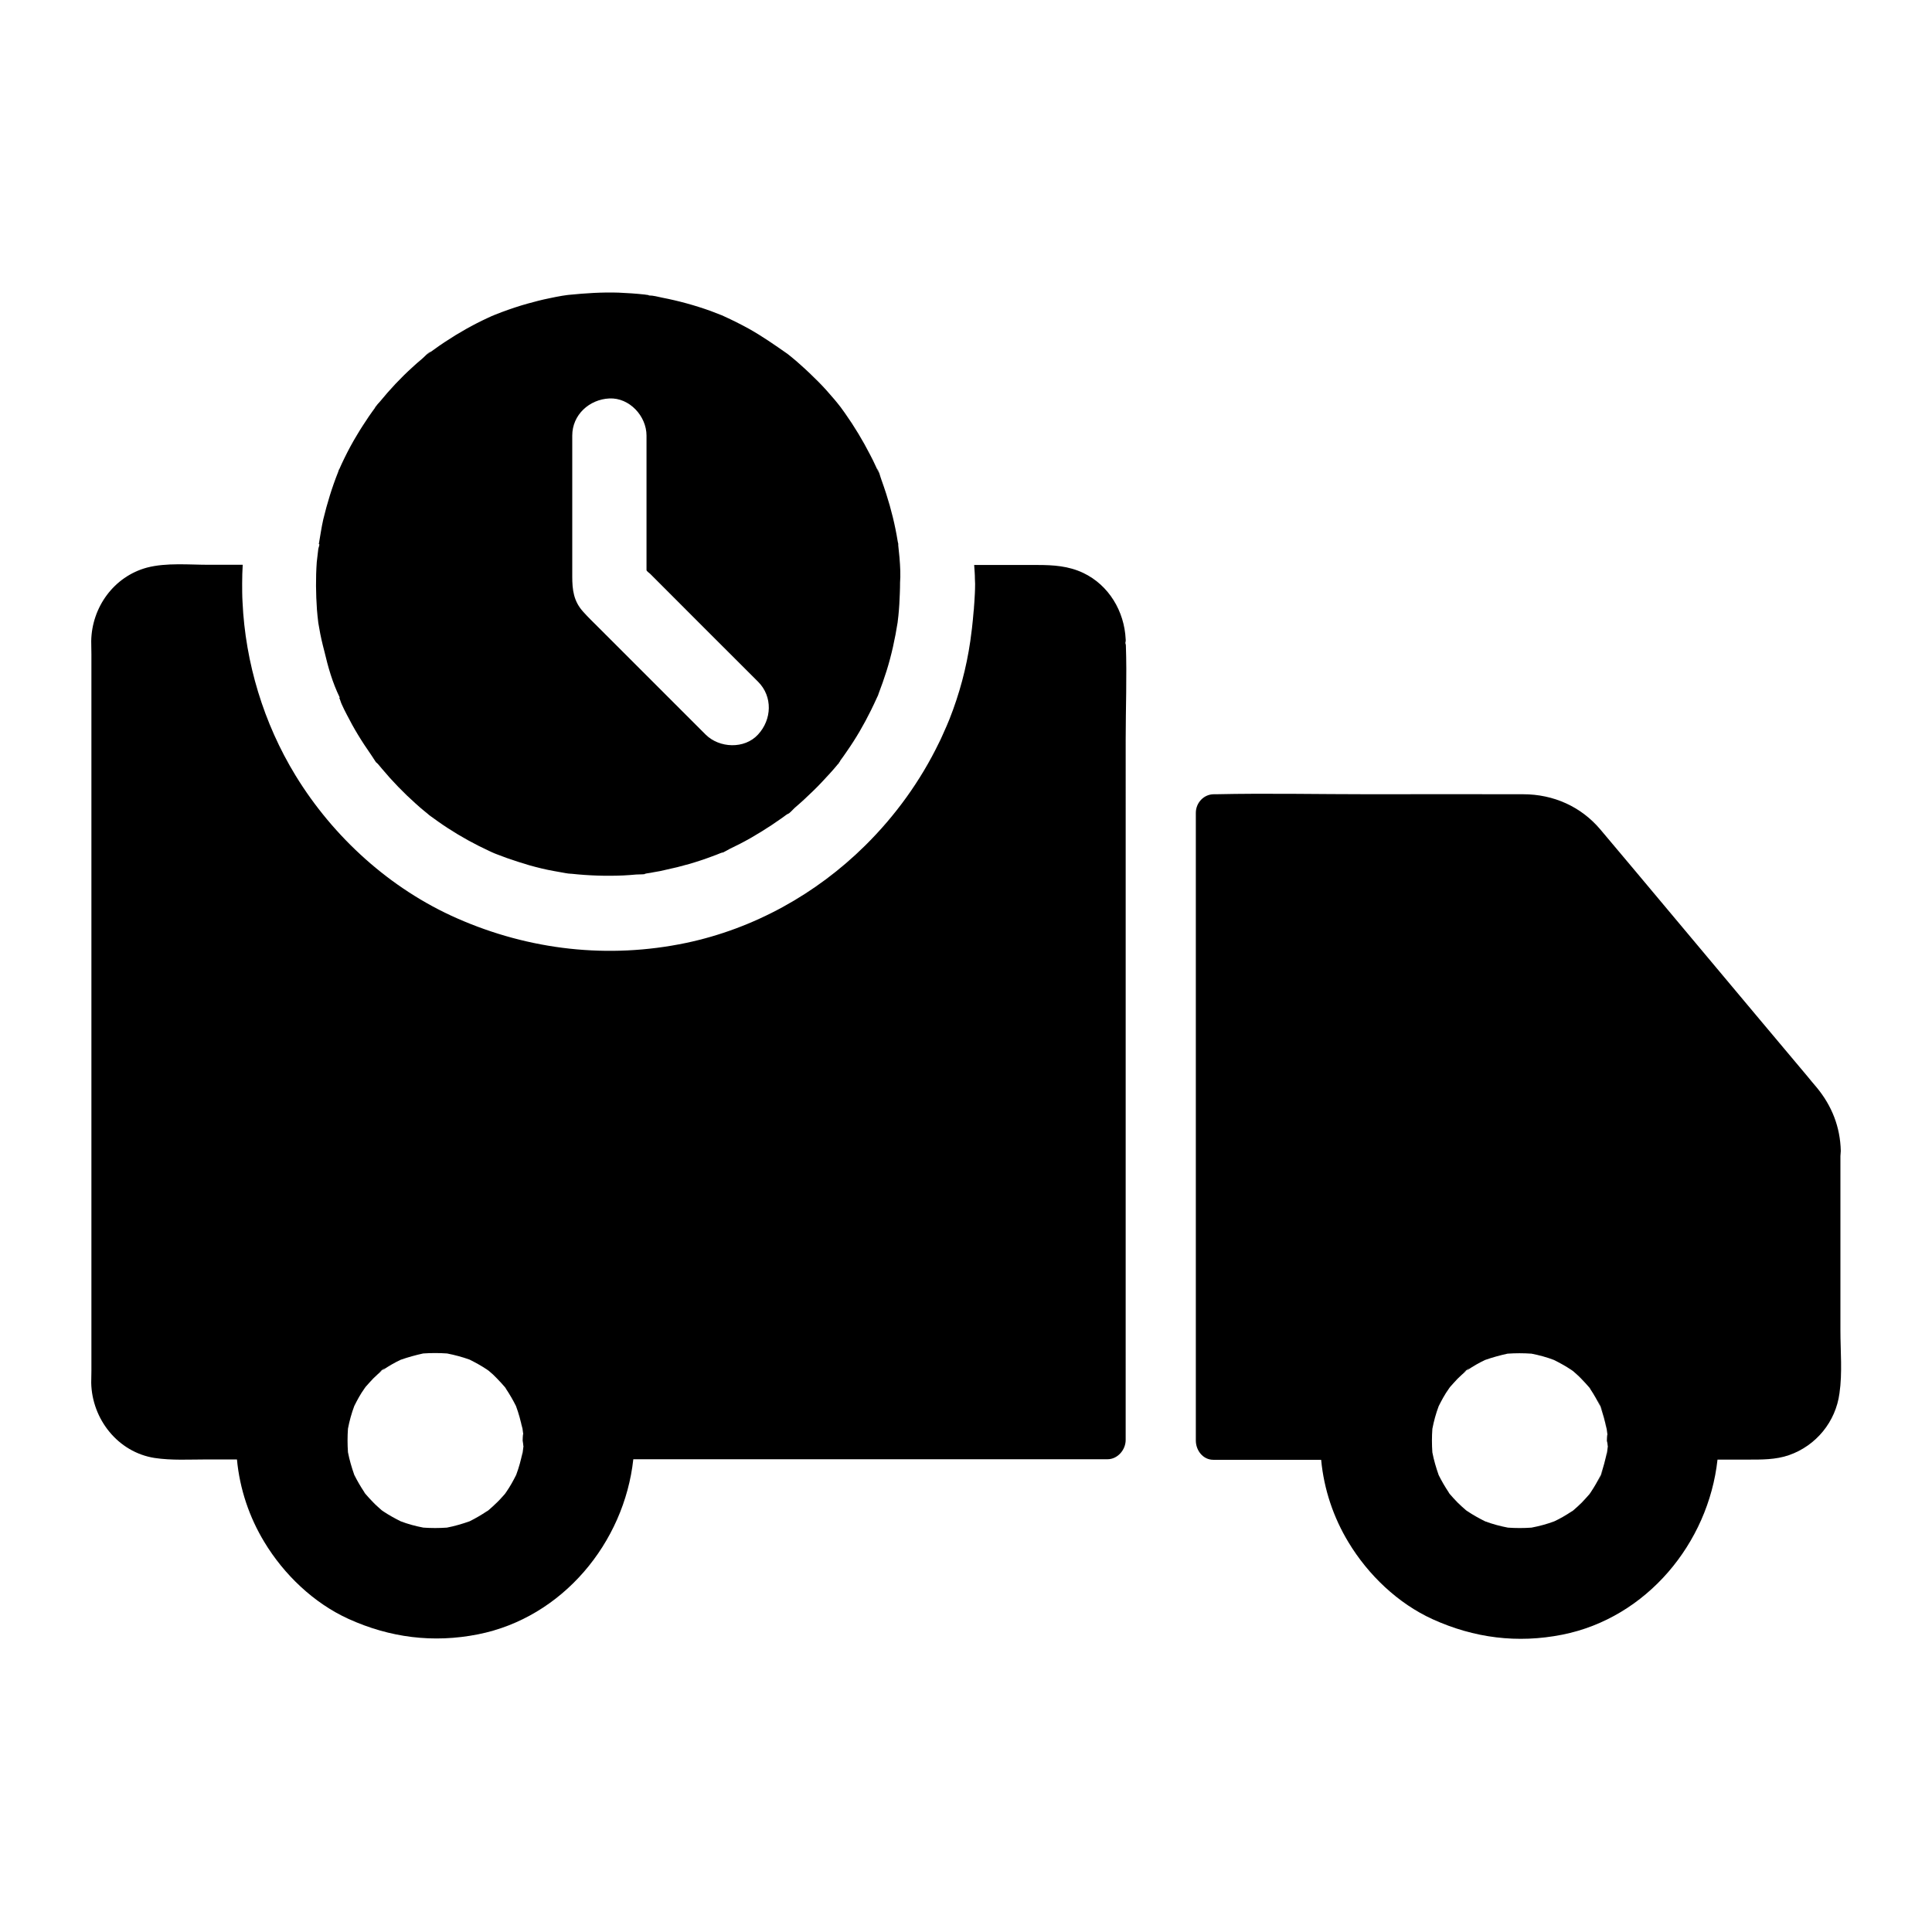
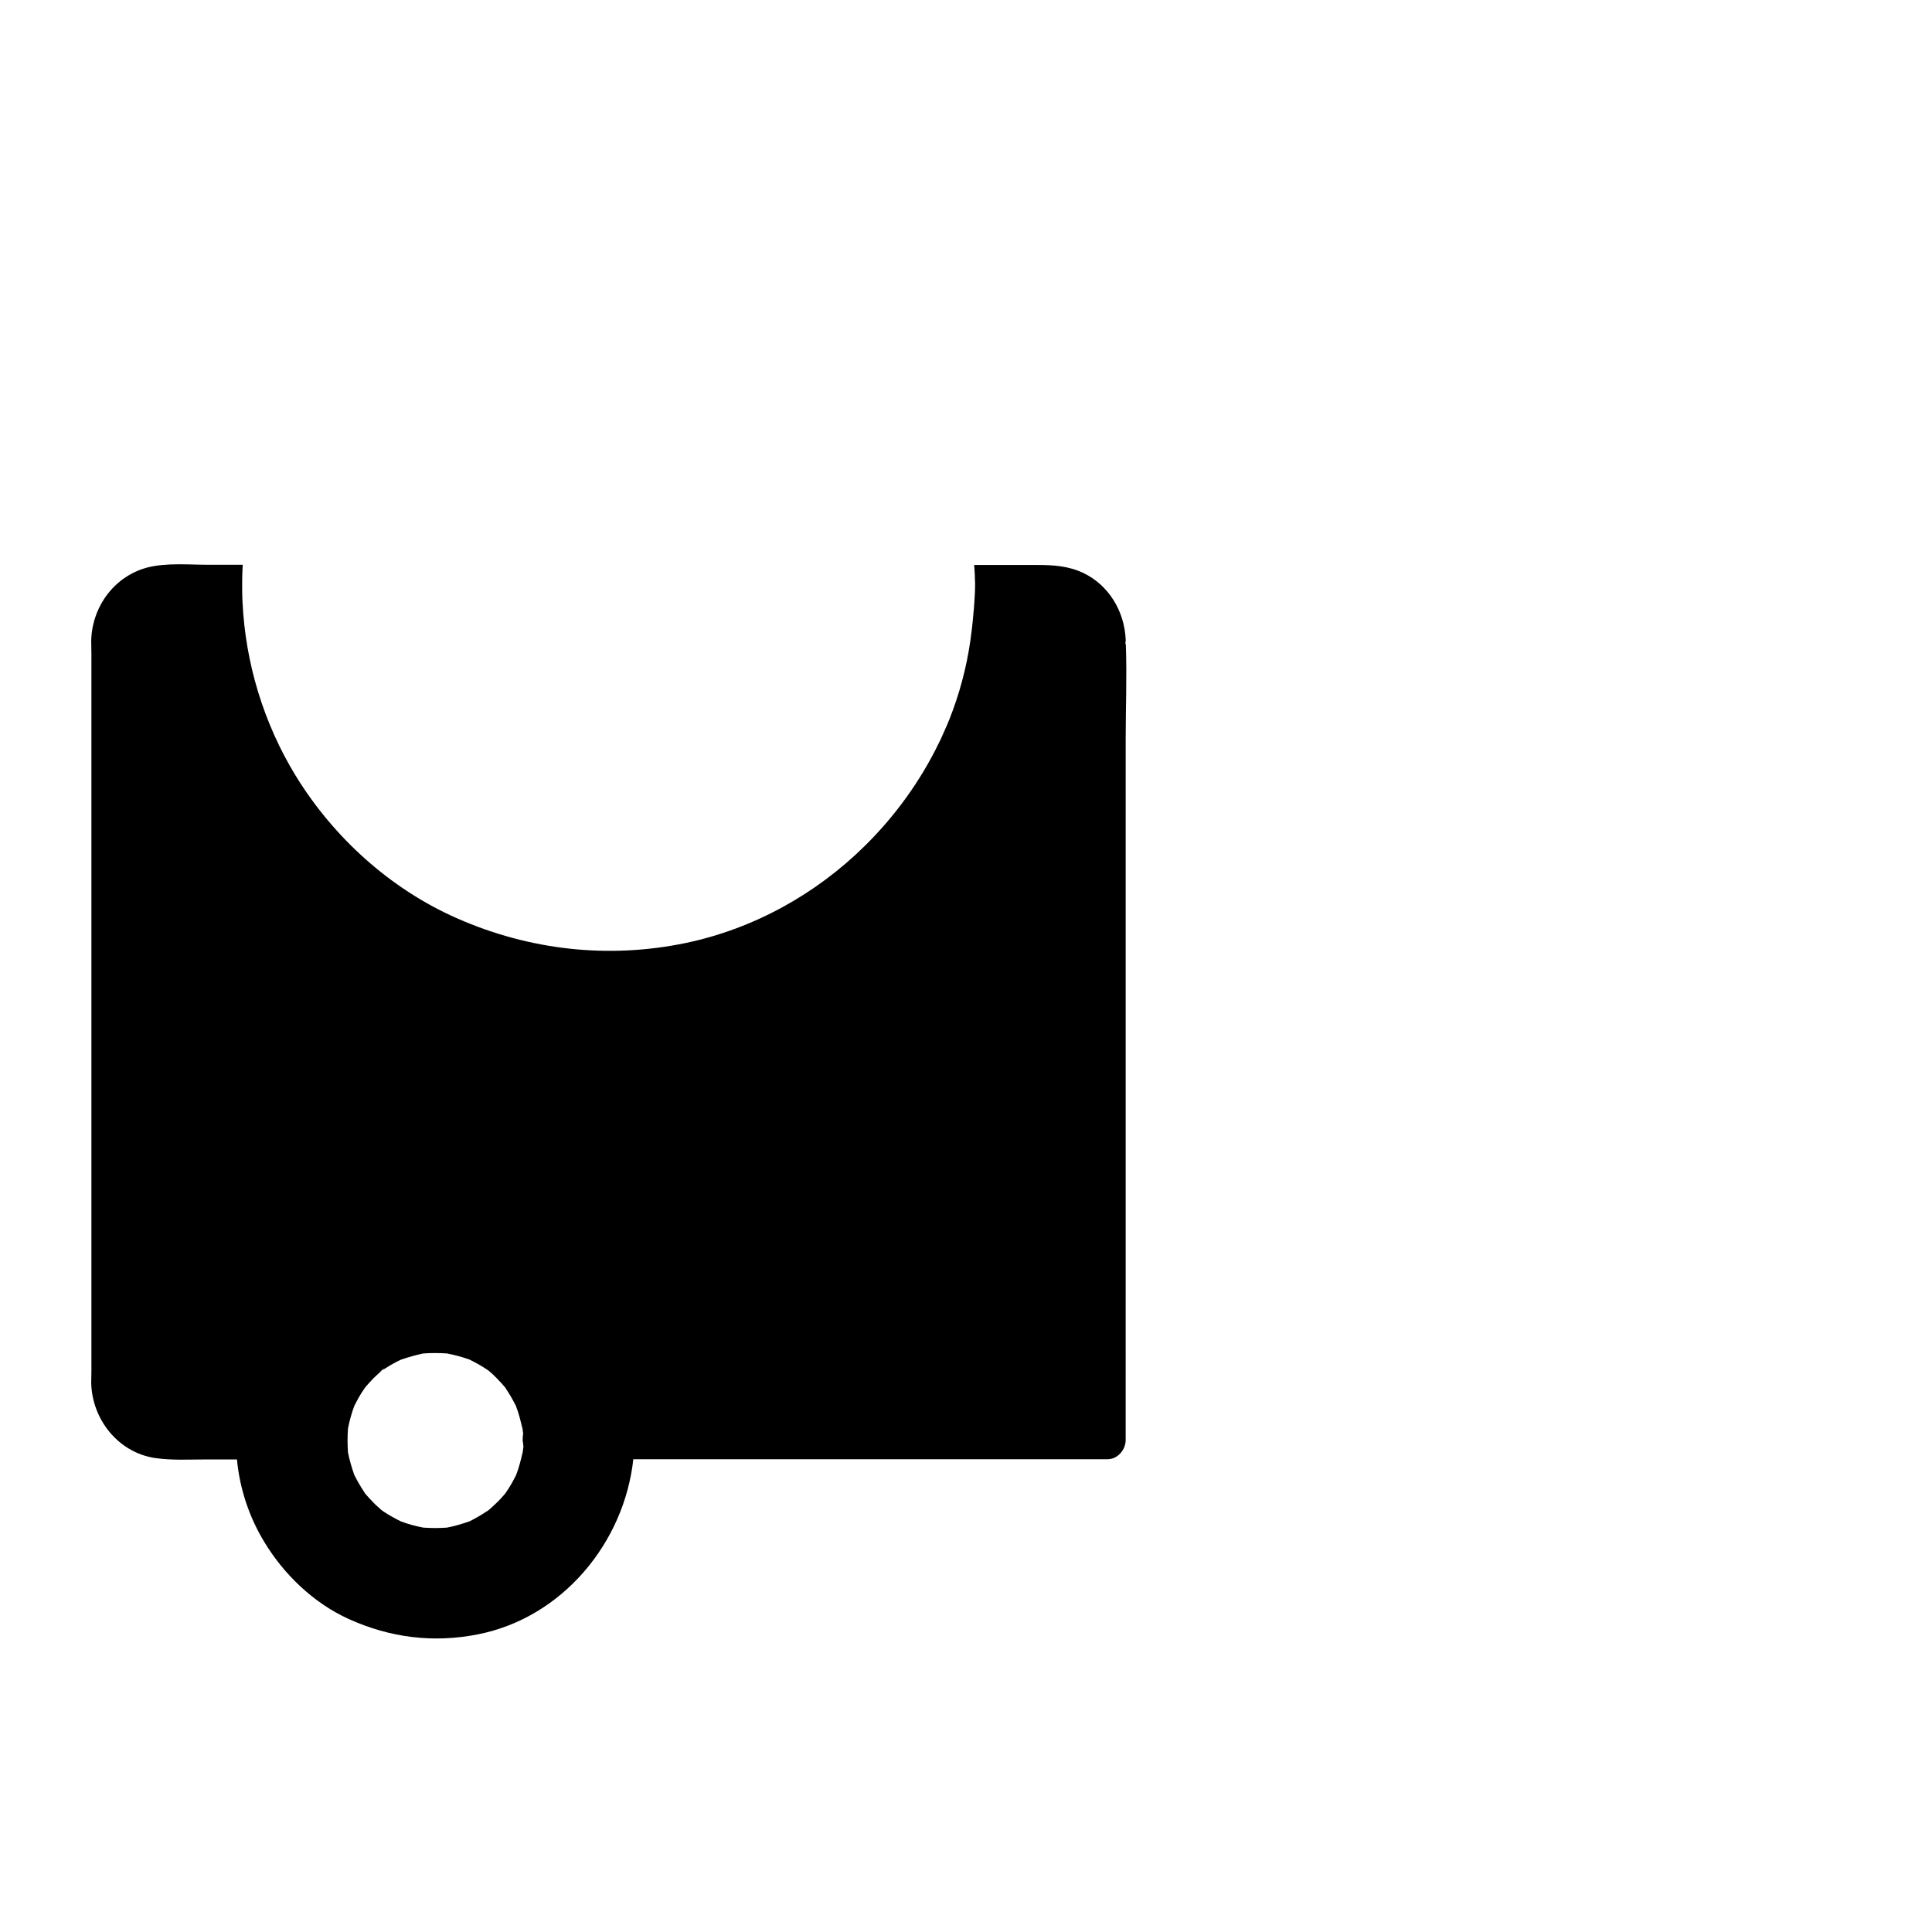
<svg xmlns="http://www.w3.org/2000/svg" fill="#000000" width="800px" height="800px" version="1.1" viewBox="144 144 512 512">
  <g>
    <path d="m442.36 314.98c0-0.195-0.098-0.441-0.148-0.641 0 0 0.051-0.051 0.051-0.051 0-0.148 0.051-0.246 0.051-0.395v0.004c0-0.148 0.051-0.344 0-0.492-0.344-7.379-4.43-14.316-11.219-17.562-3.938-1.871-7.969-2.117-12.203-2.117h-16.727c0.098 1.477 0.195 2.461 0.195 3.691 0 0.395 0.051 0.836 0.051 1.23v0.246c0 1.574-0.098 3.148-0.195 4.676 0 0.441-0.098 0.887-0.098 1.277 0 0.395-0.051 0.738-0.098 1.133-0.098 1.523-0.297 3.051-0.441 4.527-0.148 1.133-0.297 2.262-0.441 3.394-1.031 7.133-2.902 14.07-5.512 20.664-0.246 0.59-0.492 1.18-0.738 1.77-0.395 0.887-0.789 1.77-1.18 2.656-0.246 0.59-0.543 1.18-0.836 1.77-4.922 10.184-11.609 19.434-19.633 27.355-12.941 12.793-29.422 21.992-47.477 25.781-20.516 4.281-41.477 1.918-60.664-6.543-17.664-7.773-32.766-21.453-42.805-37.883-8.414-13.777-13.285-29.816-14.023-45.953-0.098-1.625-0.098-3.297-0.098-4.922s0.051-3.445 0.148-4.922h-9.004c-5.215 0-11.219-0.59-16.336 0.738-8.809 2.363-14.66 10.527-14.809 19.484 0 1.18 0.051 2.363 0.051 3.543v189.81c0 1.082-0.051 2.117-0.051 3.199 0.195 9.645 7.086 18.402 16.777 19.926 4.527 0.688 9.297 0.395 13.824 0.395h8.02c0.738 7.871 3.297 15.352 7.231 21.844 5.215 8.66 13.137 16.234 22.336 20.418 10.973 4.969 22.434 6.445 34.34 4.082 22.336-4.43 38.719-24.254 41.133-46.395h125.66c2.656 0 4.82-2.461 4.82-5.117l0.004-185.63c0-8.266 0.344-16.676 0.047-24.992zm-159.65 212.4v-0.148c0.047 0.098 0.047 0.148 0 0.148-0.148 1.277-0.344 2.508-0.492 3.789 0.098-0.789 0.195-1.523 0.246-2.312-0.395 2.066-0.934 4.035-1.672 6.004-0.789 1.574-1.625 3.102-2.656 4.574-0.098 0.148-0.246 0.344-0.344 0.492-0.688 0.738-1.328 1.523-2.066 2.215-0.738 0.738-1.523 1.426-2.312 2.117-0.195 0.148-0.344 0.246-0.395 0.246-1.477 0.984-3 1.871-4.574 2.656-1.969 0.688-3.938 1.277-6.004 1.672-2.066 0.148-4.184 0.148-6.25 0-2.066-0.395-4.082-0.934-6.004-1.672-1.574-0.789-3.102-1.625-4.574-2.609-0.148-0.098-0.297-0.195-0.492-0.344-0.738-0.688-1.523-1.328-2.215-2.066-0.738-0.738-1.426-1.523-2.117-2.312-0.148-0.195-0.246-0.344-0.246-0.395-0.984-1.477-1.871-3-2.656-4.574-0.688-1.969-1.277-3.938-1.672-6.004-0.148-2.066-0.148-4.184 0-6.25 0.395-2.066 0.934-4.035 1.672-6.004 0.789-1.574 1.625-3.148 2.656-4.574 0.098-0.148 0.246-0.344 0.344-0.492 0.641-0.738 1.328-1.477 2.016-2.215 0.738-0.738 1.523-1.426 2.363-2.164-0.297 0.195-0.688 0.441-0.934 0.641 0.738-0.641 2.559-2.066 0.934-0.641 0.195-0.098 0.297-0.195 0.344-0.195 1.477-0.984 3-1.871 4.574-2.609 1.969-0.688 3.938-1.23 5.953-1.672 2.117-0.148 4.231-0.148 6.348 0 2.016 0.395 4.035 0.934 5.953 1.625 1.574 0.789 3.102 1.625 4.574 2.609 0.148 0.098 0.297 0.195 0.492 0.344 0.789 0.641 1.523 1.328 2.215 2.066 0.738 0.738 1.426 1.523 2.117 2.312 0.148 0.195 0.246 0.344 0.246 0.395 0.984 1.477 1.871 3 2.656 4.574 0.738 1.969 1.277 3.984 1.672 6.004-0.051-0.789-0.148-1.523-0.246-2.312 0.148 1.23 0.344 2.508 0.492 3.738v0.195c0-0.051 0-0.098-0.051-0.148-0.051 0.543-0.098 1.133-0.098 1.672 0.102 0.543 0.152 1.082 0.203 1.625z" />
-     <path d="m631.73 496.58v-46.199c0-0.395 0.098-0.887 0.098-1.379-0.148-6.348-2.363-11.957-6.394-16.828-0.836-0.984-1.672-1.969-2.461-2.953-4.133-4.922-8.266-9.84-12.398-14.762-11.121-13.234-22.188-26.52-33.309-39.754-3.051-3.59-6.051-7.231-9.102-10.824-5.164-6.148-12.496-9.398-20.516-9.398-13.578-0.051-27.109 0-40.688 0-13.531 0-27.109-0.297-40.688 0h-0.59c-2.656 0-4.773 2.262-4.773 4.922v166.34c0 2.656 1.918 5.117 4.625 5.117h28.586c0.738 7.871 3.297 15.352 7.231 21.844 5.215 8.66 13.137 16.234 22.336 20.418 10.973 4.969 22.434 6.445 34.34 4.082 22.336-4.43 38.719-24.254 41.133-46.395h7.969c3.691 0 7.43 0.051 10.973-1.18 7.184-2.508 12.398-8.855 13.383-16.434 0.789-5.356 0.246-11.16 0.246-16.621zm-61.648 30.801v-0.148c0.051 0.098 0.051 0.148 0 0.148-0.148 1.277-0.344 2.508-0.492 3.789 0.098-0.789 0.195-1.523 0.246-2.312-0.395 2.016-0.934 4.035-1.625 6.004 0.246-0.543 0.492-1.082 0.738-1.625-0.492 1.18-0.984 2.363-1.477 3.543 0.246-0.641 0.492-1.277 0.738-1.918-0.789 1.625-1.672 3.148-2.656 4.625-0.098 0.148-0.246 0.344-0.344 0.492-0.641 0.738-1.328 1.477-2.016 2.215-0.738 0.738-1.523 1.426-2.312 2.117-0.195 0.148-0.344 0.246-0.395 0.246-1.477 0.984-3 1.871-4.574 2.609-1.969 0.738-3.984 1.277-6.051 1.672-2.066 0.148-4.184 0.148-6.25 0-2.066-0.395-4.082-0.934-6.051-1.672-1.574-0.789-3.102-1.625-4.574-2.609-0.148-0.098-0.297-0.195-0.441-0.297-0.789-0.688-1.523-1.328-2.262-2.066-0.738-0.738-1.426-1.523-2.117-2.312-0.148-0.195-0.246-0.344-0.246-0.395-0.984-1.477-1.871-3-2.656-4.574-0.688-1.969-1.277-3.938-1.672-6.004-0.148-2.066-0.148-4.184 0-6.25 0.395-2.066 0.934-4.035 1.672-6.004 0.789-1.574 1.625-3.148 2.656-4.574 0.098-0.148 0.246-0.344 0.344-0.492 0.641-0.738 1.328-1.477 2.016-2.215 0.738-0.738 1.523-1.426 2.363-2.164-0.297 0.195-0.688 0.441-0.934 0.641 0.738-0.641 2.559-2.066 0.934-0.641 0.195-0.098 0.297-0.195 0.344-0.195 1.477-0.984 3-1.871 4.574-2.609 1.969-0.688 3.938-1.23 5.953-1.672 2.117-0.148 4.231-0.148 6.348 0 2.016 0.395 4.035 0.934 5.953 1.672 1.574 0.789 3.102 1.625 4.574 2.609 0.148 0.098 0.297 0.195 0.492 0.344 0.738 0.641 1.523 1.328 2.215 2.066 0.738 0.738 1.426 1.523 2.117 2.312 0.148 0.195 0.246 0.344 0.246 0.395 0.984 1.477 1.871 3.051 2.656 4.625-0.246-0.641-0.492-1.277-0.738-1.918 0.492 1.18 0.984 2.363 1.477 3.543-0.246-0.543-0.492-1.082-0.738-1.625 0.688 1.969 1.277 3.938 1.625 6.004-0.051-0.789-0.148-1.523-0.246-2.312 0.148 1.23 0.344 2.508 0.492 3.738v0.195c0-0.051 0-0.098-0.051-0.195-0.051 0.543-0.098 1.133-0.098 1.672 0.145 0.441 0.195 0.98 0.242 1.523z" />
-     <path d="m382.39 291.91c-0.098-1.133-0.246-2.262-0.344-3.394v-0.441c-0.051-0.246-0.148-0.492-0.148-0.641-0.688-4.281-1.723-8.461-3.051-12.594-0.395-1.23-0.836-2.508-1.277-3.738-0.344-0.887-0.59-2.262-1.18-3 0.098 0.195 0.492 1.031 0.492 1.133-0.051-0.051-0.098-0.195-0.297-0.59-0.195-0.395-0.344-0.789-0.543-1.18-0.441-0.984-0.934-1.969-1.426-2.902-1.969-3.836-4.184-7.527-6.691-11.07-0.395-0.543-0.738-1.031-1.133-1.574-0.543-0.688-1.082-1.379-1.625-2.016-1.379-1.625-2.805-3.246-4.328-4.773-1.523-1.523-3.051-3-4.676-4.43-0.789-0.738-1.625-1.426-2.461-2.117-0.297-0.246-0.641-0.492-0.984-0.789-3.394-2.363-6.742-4.723-10.383-6.742-2.066-1.133-4.231-2.215-6.394-3.199-0.098-0.051-0.246-0.098-0.395-0.195-0.051 0-0.148-0.051-0.246-0.098-1.031-0.395-2.016-0.789-3.051-1.18-4.133-1.477-8.414-2.656-12.742-3.492-1.18-0.246-2.363-0.59-3.543-0.59 0 0 0-0.051-0.051-0.051l-0.051-0.051c-0.098 0-0.246-0.051-0.395-0.051-0.246-0.051-0.441-0.051-0.688-0.098-2.262-0.246-4.527-0.395-6.789-0.492-4.477-0.148-8.855 0.148-13.285 0.59-0.148 0-0.297 0.051-0.441 0.051-0.441 0.051-0.887 0.148-1.328 0.195-1.082 0.195-2.215 0.395-3.297 0.641-1.969 0.395-3.887 0.887-5.805 1.426-2.312 0.641-4.625 1.426-6.887 2.262-0.297 0.098-1.477 0.59-2.016 0.789-0.051 0-0.098 0.051-0.098 0.051-0.195 0.098-0.344 0.148-0.395 0.148-0.395 0.195-0.789 0.344-1.18 0.543-3.938 1.82-7.676 3.938-11.316 6.348-0.984 0.641-1.969 1.328-2.902 2.016-0.441 0.297-0.887 0.641-1.277 0.934-0.297 0.246-0.441 0.344-0.543 0.395 0.148-0.148 0.934-0.738 0.984-0.738-0.688 0.098-1.918 1.574-2.508 2.016-0.836 0.688-1.625 1.379-2.41 2.117-3.102 2.805-5.953 5.856-8.609 9.102-0.395 0.492-1.133 1.133-1.379 1.723 0.098-0.195 0.688-0.934 0.738-0.984 0 0.051-0.148 0.195-0.395 0.543-0.641 0.887-1.277 1.723-1.871 2.609-1.082 1.625-2.164 3.246-3.148 4.922-1.23 2.016-2.363 4.133-3.394 6.25-0.441 0.887-0.836 1.77-1.23 2.656-0.051 0.148-0.148 0.246-0.195 0.344-0.098 0.246-0.148 0.441-0.195 0.59-1.625 4.082-2.902 8.266-3.938 12.547-0.492 2.164-0.789 4.379-1.18 6.543 0 0 0.148 0.051 0.148 0.051 0 0.441-0.246 0.887-0.297 1.328-0.098 1.133-0.297 2.262-0.395 3.394-0.297 4.184-0.246 8.414 0.051 12.645 0.098 1.133 0.195 2.215 0.344 3.344v0.051c0.098 0.492 0.148 0.934 0.246 1.379 0.344 2.117 0.836 4.184 1.379 6.25 0.984 4.184 2.117 8.215 4.082 12.25 0 0-0.148 0.051-0.148 0.051 0.297 0.59 0.395 1.18 0.688 1.77 0.395 0.887 0.836 1.77 1.277 2.609 0.934 1.82 1.918 3.641 3 5.41 1.133 1.871 2.312 3.641 3.543 5.41 0.395 0.543 0.789 1.277 1.23 1.871 0.148 0.098 0.344 0.297 0.543 0.492 0.344 0.395 0.688 0.836 1.031 1.23 2.754 3.297 5.758 6.394 8.953 9.25 0.789 0.738 1.625 1.426 2.461 2.117 0.395 0.344 0.836 0.641 1.18 0.984 1.625 1.18 3.199 2.312 4.871 3.394 3.543 2.312 7.231 4.328 11.07 6.102 0.098 0.051 0.344 0.148 0.641 0.297 0.148 0.051 1.082 0.492 1.18 0.492 0.934 0.344 1.82 0.688 2.754 1.031 1.969 0.688 3.938 1.328 5.953 1.918 2.117 0.59 4.281 1.133 6.496 1.523 1.082 0.195 2.215 0.395 3.297 0.59 0.148 0 1.23 0.148 1.328 0.148-0.051 0-0.246 0-0.641-0.051-0.195 0-0.297 0-0.395-0.051 0.344 0.051 1.031 0.098 1.133 0.098 4.574 0.492 9.152 0.641 13.727 0.441 1.133-0.051 2.262-0.148 3.394-0.246 0.492-0.051 1.426 0 2.215-0.098 0-0.051 0.195-0.148 0.543-0.195 0.688-0.098 1.328-0.195 2.016-0.344 0.984-0.148 1.969-0.344 2.953-0.59 4.231-0.887 8.363-2.066 12.398-3.59 0.738-0.246 1.426-0.543 2.164-0.836 0.344-0.148 0.59-0.195 0.738-0.195 0.641-0.297 1.328-0.738 1.723-0.934 1.871-0.887 3.691-1.82 5.512-2.856 1.871-1.082 3.738-2.215 5.512-3.394 0.887-0.59 1.77-1.23 2.656-1.82 0.441-0.297 0.887-0.641 1.277-0.934 0.441-0.297 0.641-0.395 0.738-0.395 0.688-0.543 1.426-1.426 1.82-1.723 0.738-0.641 1.477-1.277 2.164-1.918 1.574-1.477 3.148-2.953 4.625-4.527 1.477-1.574 3-3.199 4.328-4.82 0 0-0.148-0.098 0.344-0.195 0 0-0.148 0-0.098-0.051 0.051-0.051 0-0.098 0.051-0.148 0.195-0.246 0.395-0.492 0.395-0.59-0.148 0.195-0.297 0.395-0.395 0.492 0 0 0-0.051 0.051-0.051 0.148-0.195 0.246-0.344 0.395-0.543 0.59-0.789 1.133-1.574 1.672-2.363 2.41-3.445 4.527-7.086 6.394-10.875 0.59-1.18 1.133-2.363 1.672-3.543 0.148-0.246 0.195-0.441 0.246-0.543 0.051-0.148 0.098-0.344 0.148-0.441 0.738-1.918 1.426-3.887 2.066-5.902 1.328-4.231 2.262-8.562 2.953-12.941v-0.051c0.051-0.59 0.148-1.133 0.195-1.672 0.098-1.031 0.195-2.066 0.246-3.051 0.098-1.918 0.195-3.836 0.195-5.758 0.152-1.875 0.055-4.137-0.141-6.449zm-37.492 46.738c-3.59 3.938-10.281 3.641-13.922 0l-28.586-28.586c-1.277-1.277-2.609-2.559-3.836-3.938-2.559-2.805-2.902-5.856-2.902-9.348v-37.344c0-5.512 4.527-9.594 9.84-9.84s9.84 4.676 9.84 9.84v35.621c0 0.344 0.641 0.688 0.984 1.031 9.543 9.543 19.039 19.09 28.586 28.586 3.934 3.941 3.637 10.043-0.004 13.977z" />
  </g>
</svg>